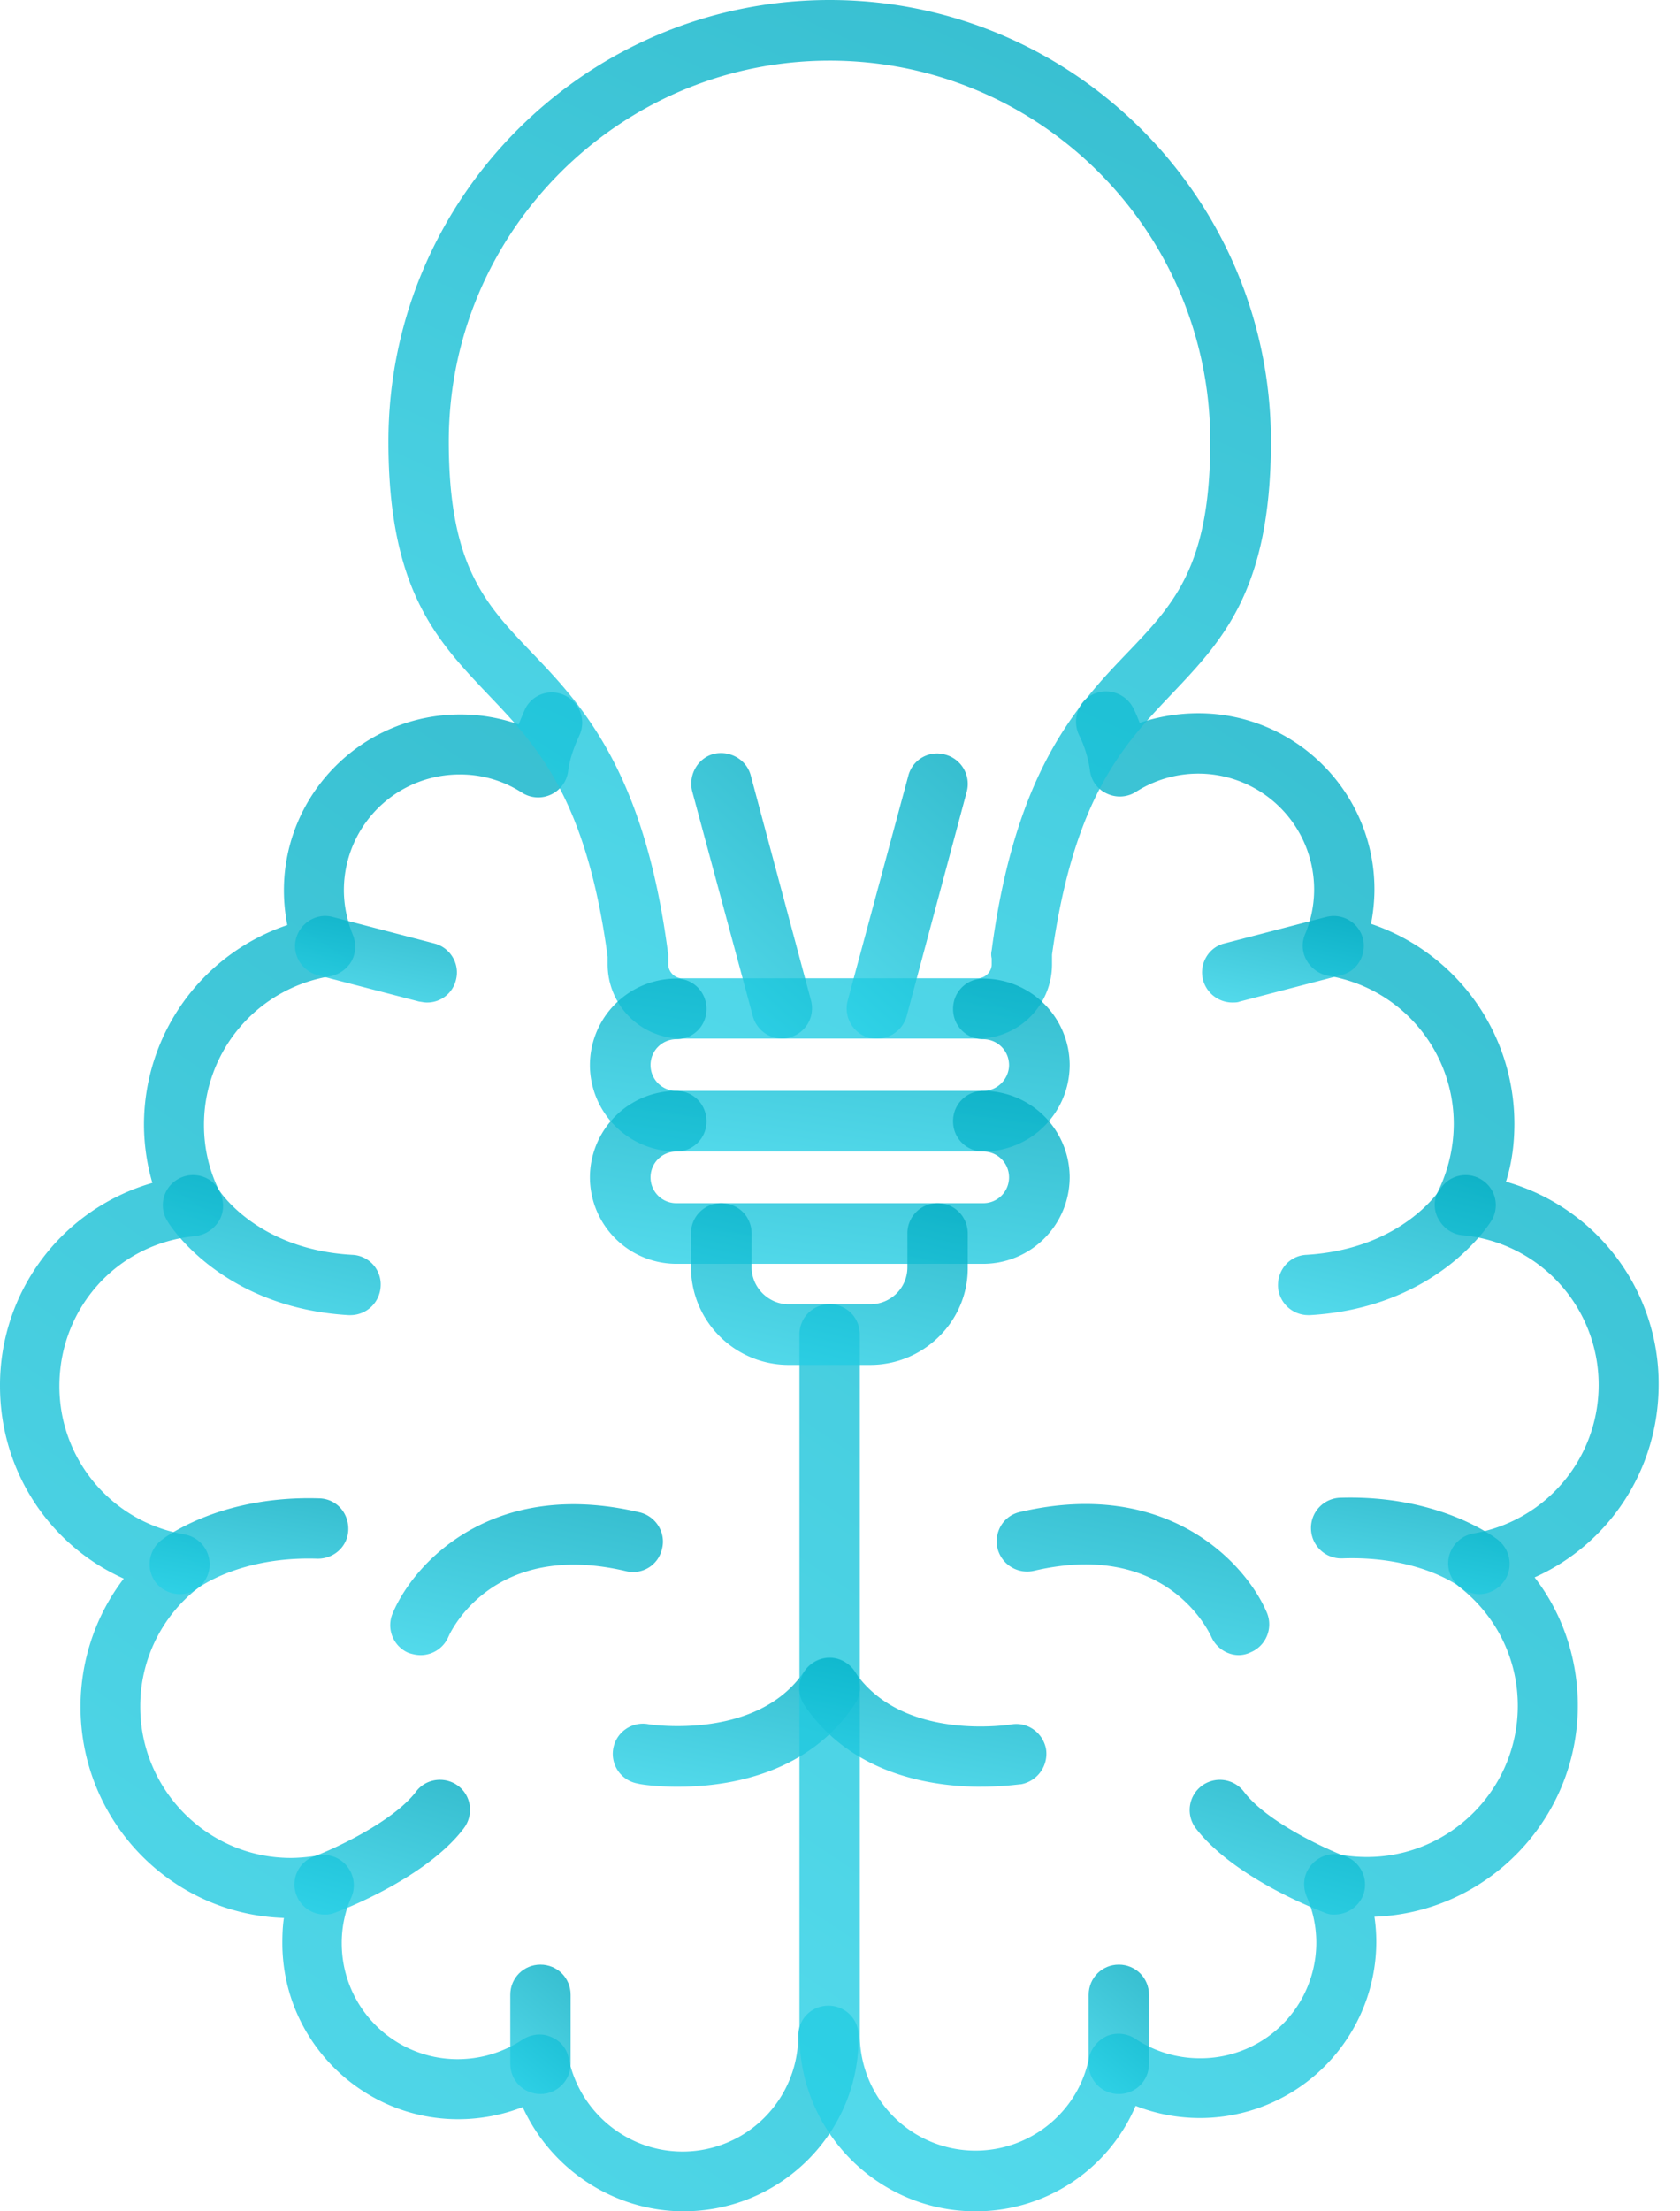
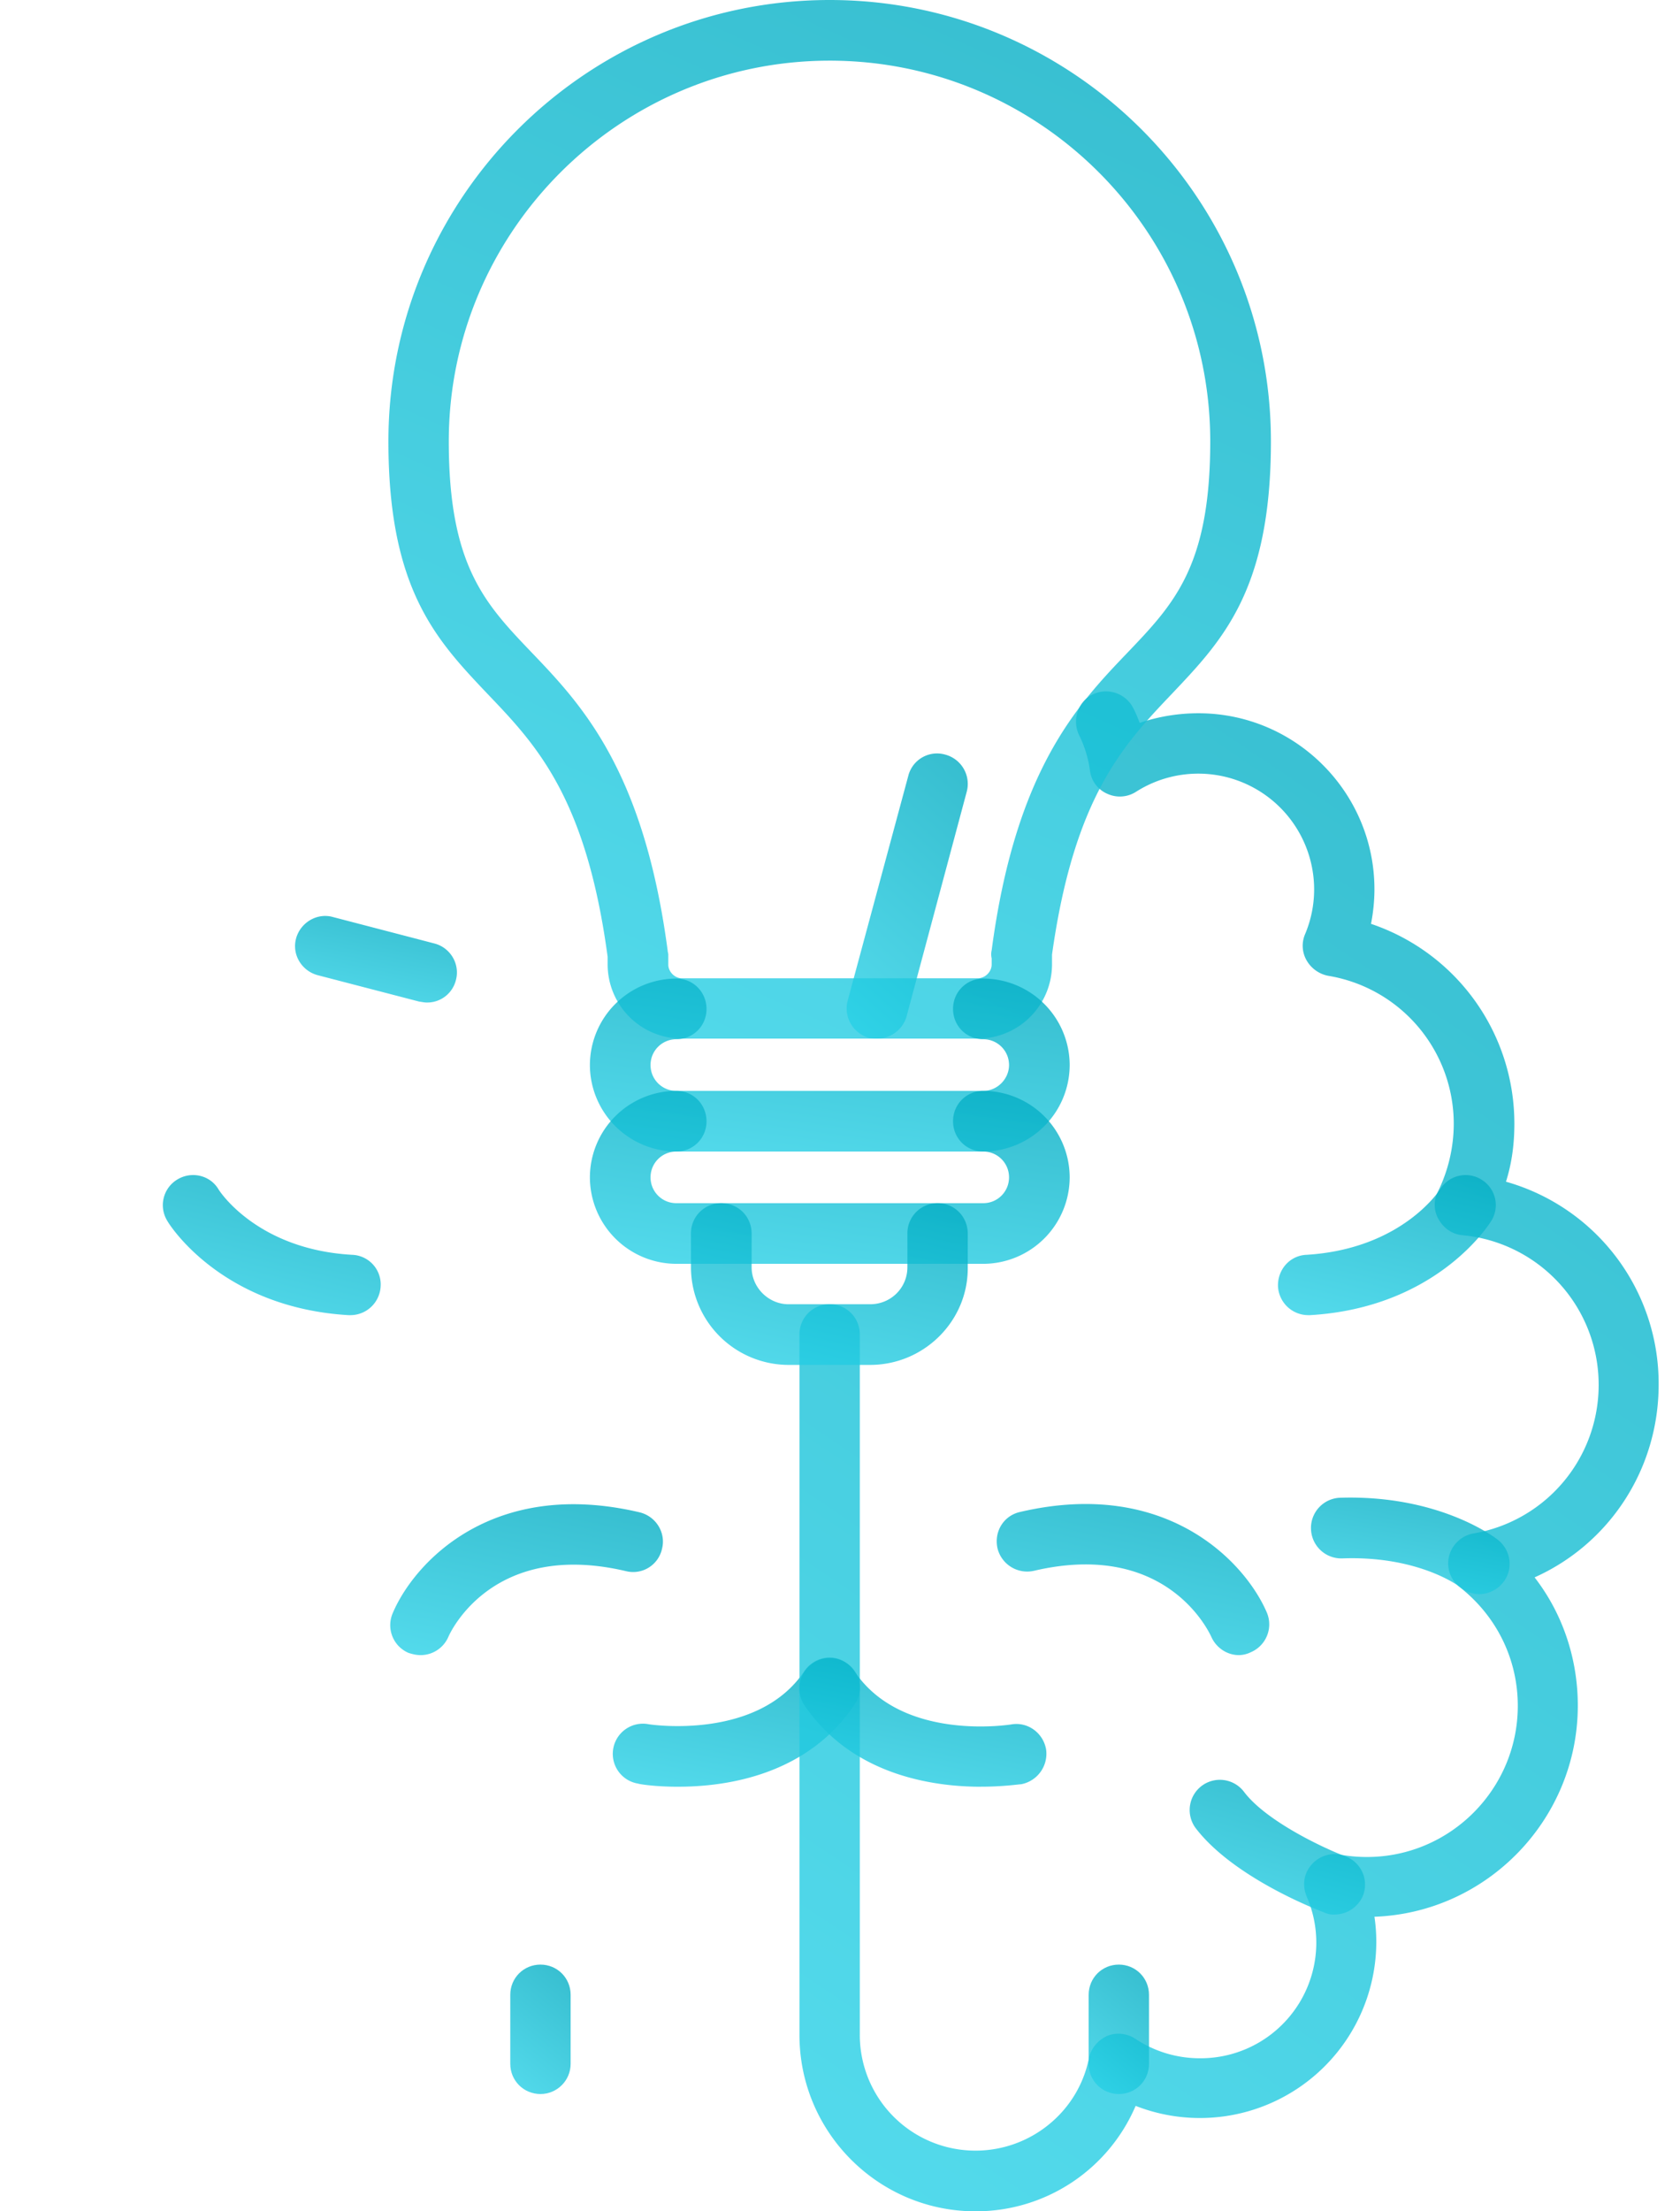
<svg xmlns="http://www.w3.org/2000/svg" width="76" height="100" fill="none">
-   <path fill-rule="evenodd" clip-rule="evenodd" d="M30.933 100c-3.165 0-6.006-1.9-7.287-4.713a8.11 8.11 0 0 1-2.911.548c-4.389 0-7.962-3.573-7.962-7.962 0-.393.014-.774.07-1.14-5.12-.168-9.2-4.388-9.2-9.55 0-2.125.704-4.164 1.956-5.796C2.237 69.882 0 66.52 0 62.68a9.513 9.513 0 0 1 6.893-9.186 9.562 9.562 0 0 1-.38-2.616 9.531 9.531 0 0 1 6.485-9.045 8.17 8.17 0 0 1-.155-1.562c0-4.389 3.573-7.962 7.976-7.962a7.92 7.92 0 0 1 2.645.45c.084-.225.183-.45.28-.675a1.345 1.345 0 0 1 1.816-.633c.675.324.97 1.126.646 1.815-.253.548-.436 1.069-.506 1.617a1.36 1.36 0 0 1-.788 1.055 1.357 1.357 0 0 1-1.308-.098 5.127 5.127 0 0 0-2.813-.816 5.232 5.232 0 0 0-5.234 5.233c0 .676.141 1.365.409 2.026.155.393.14.816-.07 1.196a1.436 1.436 0 0 1-.985.675 6.8 6.8 0 0 0-5.683 6.724c0 1.055.239 2.096.731 3.053.183.408.183.872-.042 1.266-.24.393-.633.647-1.083.703-3.502.324-6.147 3.235-6.147 6.78a6.785 6.785 0 0 0 5.67 6.71c.52.098.956.492 1.082 1.013a1.338 1.338 0 0 1-.478 1.406 6.764 6.764 0 0 0-2.616 5.373c0 3.77 3.066 6.837 6.808 6.837.38 0 .802-.042 1.252-.113.493-.084.998.099 1.308.507.31.394.38.929.183 1.379a5.094 5.094 0 0 0-.436 2.096 5.241 5.241 0 0 0 5.233 5.233 5.33 5.33 0 0 0 2.926-.872c.38-.254.872-.324 1.294-.141.436.168.745.548.816.998.506 2.42 2.658 4.192 5.148 4.192a5.232 5.232 0 0 0 5.233-5.233c0-.76.605-1.365 1.365-1.365s1.365.605 1.365 1.365c.056 4.361-3.517 7.933-7.906 7.933l-.001.001Z" fill="url(#a)" fill-opacity=".8" />
  <path fill-rule="evenodd" clip-rule="evenodd" d="M19.316 45.336c-.127 0-.24-.028-.352-.042l-4.6-1.196c-.717-.197-1.167-.929-.97-1.66.197-.717.943-1.167 1.66-.97l4.586 1.195c.73.183 1.18.929.984 1.66a1.336 1.336 0 0 1-1.308 1.013Z" fill="url(#b)" fill-opacity=".8" />
  <path fill-rule="evenodd" clip-rule="evenodd" d="M15.854 59.474h-.084c-5.74-.338-8.103-4.08-8.201-4.263a1.353 1.353 0 0 1 .45-1.87c.647-.394 1.491-.197 1.87.45.085.14 1.802 2.714 6.036 2.954a1.341 1.341 0 0 1 1.294 1.434 1.371 1.371 0 0 1-1.365 1.295Z" fill="url(#c)" fill-opacity=".8" />
-   <path fill-rule="evenodd" clip-rule="evenodd" d="M8.132 72.091a1.41 1.41 0 0 1-1.069-.506 1.375 1.375 0 0 1 .211-1.913c.098-.085 2.617-2.054 7.16-1.914.76.014 1.337.633 1.323 1.407-.014.76-.647 1.336-1.407 1.322-3.475-.112-5.346 1.309-5.373 1.309-.226.196-.52.295-.845.295Z" fill="url(#d)" fill-opacity=".8" />
-   <path fill-rule="evenodd" clip-rule="evenodd" d="M14.687 86.58a1.364 1.364 0 0 1-1.28-.887 1.349 1.349 0 0 1 .802-1.744c.942-.352 3.573-1.576 4.6-2.912.435-.605 1.307-.731 1.912-.281.605.45.718 1.308.268 1.913-1.66 2.209-5.374 3.658-5.796 3.812a1.155 1.155 0 0 1-.506.098Z" fill="url(#e)" fill-opacity=".8" />
  <path fill-rule="evenodd" clip-rule="evenodd" d="M24.45 94.696c-.76 0-1.366-.605-1.366-1.365v-3.123c0-.76.605-1.365 1.365-1.365s1.365.605 1.365 1.365v3.123c0 .76-.619 1.365-1.365 1.365Z" fill="url(#f)" fill-opacity=".8" />
  <path fill-rule="evenodd" clip-rule="evenodd" d="M19.02 74.847c-.184 0-.352-.041-.535-.098a1.363 1.363 0 0 1-.718-1.8c.957-2.266 4.488-6.134 11.17-4.558.744.182 1.195.928 1.012 1.646a1.337 1.337 0 0 1-1.632 1.013c-6.035-1.42-7.948 2.771-8.032 2.968a1.37 1.37 0 0 1-1.266.83Z" fill="url(#g)" fill-opacity=".8" />
  <path fill-rule="evenodd" clip-rule="evenodd" d="M30.681 80.8c-1.027 0-1.744-.113-1.815-.142a1.362 1.362 0 0 1-1.125-1.575 1.363 1.363 0 0 1 1.59-1.112c.056.014 4.95.76 7.06-2.405.437-.633 1.28-.802 1.9-.365.633.422.802 1.265.365 1.884-2.124 3.179-5.767 3.714-7.975 3.714Z" fill="url(#h)" fill-opacity=".8" />
  <path fill-rule="evenodd" clip-rule="evenodd" d="M44.128 100c-4.389 0-7.962-3.574-7.962-7.977V60.345c0-.76.605-1.365 1.365-1.365s1.365.605 1.365 1.365v31.678a5.232 5.232 0 0 0 5.233 5.233c2.49 0 4.656-1.758 5.134-4.192.099-.45.422-.815.83-.998.422-.169.9-.112 1.28.14a5.26 5.26 0 0 0 2.94.873 5.232 5.232 0 0 0 5.234-5.233 5.21 5.21 0 0 0-.436-2.082c-.197-.478-.141-.999.182-1.393a1.38 1.38 0 0 1 1.309-.506c.45.084.872.112 1.237.112 3.756 0 6.823-3.067 6.823-6.836 0-2.11-.957-4.052-2.617-5.36a1.363 1.363 0 0 1-.492-1.406 1.39 1.39 0 0 1 1.097-1.028 6.808 6.808 0 0 0 5.67-6.709 6.791 6.791 0 0 0-6.162-6.78c-.45-.042-.83-.295-1.069-.703a1.306 1.306 0 0 1-.041-1.266 7 7 0 0 0 .717-3.052 6.785 6.785 0 0 0-5.683-6.71 1.439 1.439 0 0 1-.97-.69 1.328 1.328 0 0 1-.071-1.195 5.21 5.21 0 0 0 .408-2.026 5.241 5.241 0 0 0-8.046-4.417 1.357 1.357 0 0 1-1.309.098 1.312 1.312 0 0 1-.787-1.055 5.186 5.186 0 0 0-.493-1.603c-.324-.675-.056-1.505.605-1.829a1.382 1.382 0 0 1 1.843.605c.112.21.21.45.295.675a8.3 8.3 0 0 1 2.658-.435c4.389 0 7.962 3.573 7.962 7.961 0 .52-.056 1.055-.155 1.562a9.53 9.53 0 0 1 6.485 9.045c0 .9-.112 1.772-.38 2.616a9.487 9.487 0 0 1 6.907 9.172c0 3.854-2.25 7.216-5.612 8.721 1.265 1.632 1.955 3.672 1.955 5.795 0 5.149-4.108 9.369-9.2 9.552.056.365.084.76.084 1.125a7.979 7.979 0 0 1-10.887 7.428A7.857 7.857 0 0 1 44.129 100h-.001Z" fill="url(#i)" fill-opacity=".8" />
-   <path fill-rule="evenodd" clip-rule="evenodd" d="M55.747 45.336a1.38 1.38 0 0 1-1.322-1.013c-.197-.732.253-1.492.97-1.66l4.6-1.196a1.363 1.363 0 0 1 1.66.97c.182.732-.254 1.491-.985 1.66l-4.585 1.196c-.099.042-.211.042-.338.042Z" fill="url(#j)" fill-opacity=".8" />
  <path fill-rule="evenodd" clip-rule="evenodd" d="M59.193 59.474a1.374 1.374 0 0 1-1.379-1.295c-.028-.76.535-1.406 1.294-1.434 4.333-.268 6.021-2.94 6.035-2.954a1.356 1.356 0 0 1 1.87-.45 1.35 1.35 0 0 1 .45 1.87c-.098.155-2.46 3.925-8.2 4.263h-.07Z" fill="url(#k)" fill-opacity=".8" />
  <path fill-rule="evenodd" clip-rule="evenodd" d="M66.916 72.091a1.36 1.36 0 0 1-.83-.295c-.098-.084-1.94-1.449-5.372-1.322a1.37 1.37 0 0 1-1.407-1.336 1.366 1.366 0 0 1 1.322-1.407c4.53-.14 7.061 1.843 7.146 1.913.59.478.689 1.337.225 1.914a1.4 1.4 0 0 1-1.083.534Z" fill="url(#l)" fill-opacity=".8" />
  <path fill-rule="evenodd" clip-rule="evenodd" d="M60.375 86.58a.973.973 0 0 1-.478-.099c-.422-.155-4.121-1.603-5.809-3.812a1.369 1.369 0 0 1 .281-1.913 1.37 1.37 0 0 1 1.913.281c1.014 1.336 3.644 2.56 4.586 2.912a1.366 1.366 0 0 1 .802 1.744 1.394 1.394 0 0 1-1.295.886Z" fill="url(#m)" fill-opacity=".8" />
  <path fill-rule="evenodd" clip-rule="evenodd" d="M50.613 94.696c-.76 0-1.364-.605-1.364-1.365v-3.123c0-.76.604-1.365 1.364-1.365.76 0 1.365.605 1.365 1.365v3.123c0 .76-.605 1.365-1.365 1.365Z" fill="url(#n)" fill-opacity=".8" />
  <path fill-rule="evenodd" clip-rule="evenodd" d="M56.041 74.847c-.52 0-1.027-.323-1.251-.844-.099-.197-2.012-4.375-8.018-2.968a1.383 1.383 0 0 1-1.646-1.013c-.169-.745.267-1.477 1.013-1.646 6.668-1.562 10.212 2.307 11.169 4.544a1.37 1.37 0 0 1-.731 1.8 1.239 1.239 0 0 1-.535.127Z" fill="url(#o)" fill-opacity=".8" />
  <path fill-rule="evenodd" clip-rule="evenodd" d="M44.381 80.8c-2.208 0-5.852-.535-7.99-3.686a1.362 1.362 0 0 1 .38-1.9 1.344 1.344 0 0 1 1.885.366c2.152 3.207 7.033 2.405 7.075 2.405.746-.14 1.45.366 1.59 1.112a1.403 1.403 0 0 1-1.126 1.59c-.098 0-.801.111-1.814.111v.001Z" fill="url(#p)" fill-opacity=".8" />
  <path fill-rule="evenodd" clip-rule="evenodd" d="M44.228 46.968H30.85a3.359 3.359 0 0 1-3.362-3.348v-.351c-.97-7.216-3.235-9.593-5.43-11.886-2.292-2.42-4.487-4.699-4.487-11.422C17.572 8.946 26.532 0 37.533 0c11 0 19.961 8.946 19.961 19.96 0 6.725-2.194 9.004-4.487 11.423-2.18 2.293-4.417 4.656-5.416 11.787v.45a3.359 3.359 0 0 1-3.361 3.348h-.002ZM37.532 2.743c-9.494 0-17.23 7.737-17.23 17.218 0 5.627 1.645 7.343 3.741 9.537 2.265 2.363 5.078 5.332 6.161 13.49 0 .057.028.113.028.183v.45c0 .324.295.62.619.62h13.377c.338 0 .633-.296.633-.62v-.28a.809.809 0 0 1 0-.367c1.083-8.172 3.896-11.112 6.16-13.476 2.097-2.194 3.728-3.91 3.728-9.537 0-9.509-7.722-17.218-17.217-17.218Z" fill="url(#q)" fill-opacity=".8" />
  <path fill-rule="evenodd" clip-rule="evenodd" d="M44.48 52.075H30.596a3.92 3.92 0 0 1-3.91-3.91 3.92 3.92 0 0 1 3.91-3.912c.76 0 1.365.605 1.365 1.379 0 .76-.605 1.365-1.365 1.365-.647 0-1.167.52-1.167 1.167s.52 1.167 1.167 1.167H44.48c.647 0 1.167-.548 1.167-1.167 0-.647-.52-1.167-1.167-1.167-.76 0-1.365-.605-1.365-1.365a1.36 1.36 0 0 1 1.365-1.379 3.92 3.92 0 0 1 3.91 3.911 3.92 3.92 0 0 1-3.91 3.911Z" fill="url(#r)" fill-opacity=".8" />
  <path fill-rule="evenodd" clip-rule="evenodd" d="M44.48 57.153H30.596a3.92 3.92 0 0 1-3.91-3.91 3.92 3.92 0 0 1 3.91-3.912c.76 0 1.365.605 1.365 1.38 0 .759-.605 1.364-1.365 1.364-.647 0-1.167.52-1.167 1.167s.52 1.168 1.167 1.168H44.48c.647 0 1.167-.52 1.167-1.168 0-.646-.52-1.167-1.167-1.167-.76 0-1.365-.605-1.365-1.365a1.36 1.36 0 0 1 1.365-1.379 3.92 3.92 0 0 1 3.91 3.911 3.92 3.92 0 0 1-3.91 3.911Z" fill="url(#s)" fill-opacity=".8" />
  <path fill-rule="evenodd" clip-rule="evenodd" d="M39.36 61.724h-3.685a4.424 4.424 0 0 1-4.417-4.417v-1.519a1.36 1.36 0 0 1 1.365-1.378c.774 0 1.379.605 1.379 1.378v1.52c0 .913.76 1.673 1.674 1.673h3.685c.943 0 1.688-.745 1.688-1.674v-1.519a1.36 1.36 0 0 1 1.365-1.378c.76 0 1.365.605 1.365 1.378v1.52c.027 2.42-1.97 4.416-4.417 4.416h-.001Z" fill="url(#t)" fill-opacity=".8" />
-   <path fill-rule="evenodd" clip-rule="evenodd" d="M35.379 46.968a1.38 1.38 0 0 1-1.322-1.013l-2.743-10.17c-.183-.731.24-1.491.957-1.688.73-.183 1.49.24 1.688.957l2.728 10.184a1.364 1.364 0 0 1-.956 1.674.98.98 0 0 1-.352.056Z" fill="url(#u)" fill-opacity=".8" />
  <path fill-rule="evenodd" clip-rule="evenodd" d="M39.684 46.968c-.127 0-.24-.014-.352-.028a1.383 1.383 0 0 1-.985-1.687l2.743-10.17a1.341 1.341 0 0 1 1.674-.957 1.37 1.37 0 0 1 .97 1.674l-2.728 10.184a1.388 1.388 0 0 1-1.322.984Z" fill="url(#v)" fill-opacity=".8" />
  <defs>
    <linearGradient id="a" x1="32.522" y1="24.32" x2="-14.984" y2="95.102" gradientUnits="userSpaceOnUse">
      <stop stop-color="#02ABC1" />
      <stop offset="1" stop-color="#2BD4EA" />
    </linearGradient>
    <linearGradient id="b" x1="19.479" y1="41.023" x2="18.338" y2="46.643" gradientUnits="userSpaceOnUse">
      <stop stop-color="#02ABC1" />
      <stop offset="1" stop-color="#2BD4EA" />
    </linearGradient>
    <linearGradient id="c" x1="15.618" y1="52.493" x2="13.437" y2="61.431" gradientUnits="userSpaceOnUse">
      <stop stop-color="#02ABC1" />
      <stop offset="1" stop-color="#2BD4EA" />
    </linearGradient>
    <linearGradient id="d" x1="14.295" y1="67.309" x2="13.144" y2="73.586" gradientUnits="userSpaceOnUse">
      <stop stop-color="#02ABC1" />
      <stop offset="1" stop-color="#2BD4EA" />
    </linearGradient>
    <linearGradient id="e" x1="19.971" y1="79.866" x2="17.527" y2="88.262" gradientUnits="userSpaceOnUse">
      <stop stop-color="#02ABC1" />
      <stop offset="1" stop-color="#2BD4EA" />
    </linearGradient>
    <linearGradient id="f" x1="25.37" y1="88.248" x2="21.087" y2="93.51" gradientUnits="userSpaceOnUse">
      <stop stop-color="#02ABC1" />
      <stop offset="1" stop-color="#2BD4EA" />
    </linearGradient>
    <linearGradient id="g" x1="27.983" y1="67.329" x2="25.932" y2="77.098" gradientUnits="userSpaceOnUse">
      <stop stop-color="#02ABC1" />
      <stop offset="1" stop-color="#2BD4EA" />
    </linearGradient>
    <linearGradient id="h" x1="37.081" y1="74.363" x2="35.415" y2="82.764" gradientUnits="userSpaceOnUse">
      <stop stop-color="#02ABC1" />
      <stop offset="1" stop-color="#2BD4EA" />
    </linearGradient>
    <linearGradient id="i" x1="68.711" y1="24.272" x2="21.175" y2="95.103" gradientUnits="userSpaceOnUse">
      <stop stop-color="#02ABC1" />
      <stop offset="1" stop-color="#2BD4EA" />
    </linearGradient>
    <linearGradient id="j" x1="60.506" y1="41.022" x2="59.365" y2="46.642" gradientUnits="userSpaceOnUse">
      <stop stop-color="#02ABC1" />
      <stop offset="1" stop-color="#2BD4EA" />
    </linearGradient>
    <linearGradient id="k" x1="66.063" y1="52.493" x2="63.882" y2="61.431" gradientUnits="userSpaceOnUse">
      <stop stop-color="#02ABC1" />
      <stop offset="1" stop-color="#2BD4EA" />
    </linearGradient>
    <linearGradient id="l" x1="66.831" y1="67.279" x2="65.666" y2="73.593" gradientUnits="userSpaceOnUse">
      <stop stop-color="#02ABC1" />
      <stop offset="1" stop-color="#2BD4EA" />
    </linearGradient>
    <linearGradient id="m" x1="60.461" y1="79.866" x2="58.014" y2="88.26" gradientUnits="userSpaceOnUse">
      <stop stop-color="#02ABC1" />
      <stop offset="1" stop-color="#2BD4EA" />
    </linearGradient>
    <linearGradient id="n" x1="51.534" y1="88.248" x2="47.252" y2="93.511" gradientUnits="userSpaceOnUse">
      <stop stop-color="#02ABC1" />
      <stop offset="1" stop-color="#2BD4EA" />
    </linearGradient>
    <linearGradient id="o" x1="55.412" y1="67.319" x2="53.354" y2="77.099" gradientUnits="userSpaceOnUse">
      <stop stop-color="#02ABC1" />
      <stop offset="1" stop-color="#2BD4EA" />
    </linearGradient>
    <linearGradient id="p" x1="45.518" y1="74.382" x2="43.862" y2="82.76" gradientUnits="userSpaceOnUse">
      <stop stop-color="#02ABC1" />
      <stop offset="1" stop-color="#2BD4EA" />
    </linearGradient>
    <linearGradient id="q" x1="51" y1="-4.78" x2="24.865" y2="53.753" gradientUnits="userSpaceOnUse">
      <stop stop-color="#02ABC1" />
      <stop offset="1" stop-color="#2BD4EA" />
    </linearGradient>
    <linearGradient id="r" x1="44.859" y1="43.457" x2="43.29" y2="54.934" gradientUnits="userSpaceOnUse">
      <stop stop-color="#02ABC1" />
      <stop offset="1" stop-color="#2BD4EA" />
    </linearGradient>
    <linearGradient id="s" x1="44.859" y1="48.535" x2="43.29" y2="60.012" gradientUnits="userSpaceOnUse">
      <stop stop-color="#02ABC1" />
      <stop offset="1" stop-color="#2BD4EA" />
    </linearGradient>
    <linearGradient id="t" x1="41.742" y1="53.665" x2="39.432" y2="64.086" gradientUnits="userSpaceOnUse">
      <stop stop-color="#02ABC1" />
      <stop offset="1" stop-color="#2BD4EA" />
    </linearGradient>
    <linearGradient id="u" x1="35.847" y1="32.74" x2="26.253" y2="43.437" gradientUnits="userSpaceOnUse">
      <stop stop-color="#02ABC1" />
      <stop offset="1" stop-color="#2BD4EA" />
    </linearGradient>
    <linearGradient id="v" x1="42.89" y1="32.76" x2="33.313" y2="43.482" gradientUnits="userSpaceOnUse">
      <stop stop-color="#02ABC1" />
      <stop offset="1" stop-color="#2BD4EA" />
    </linearGradient>
  </defs>
</svg>